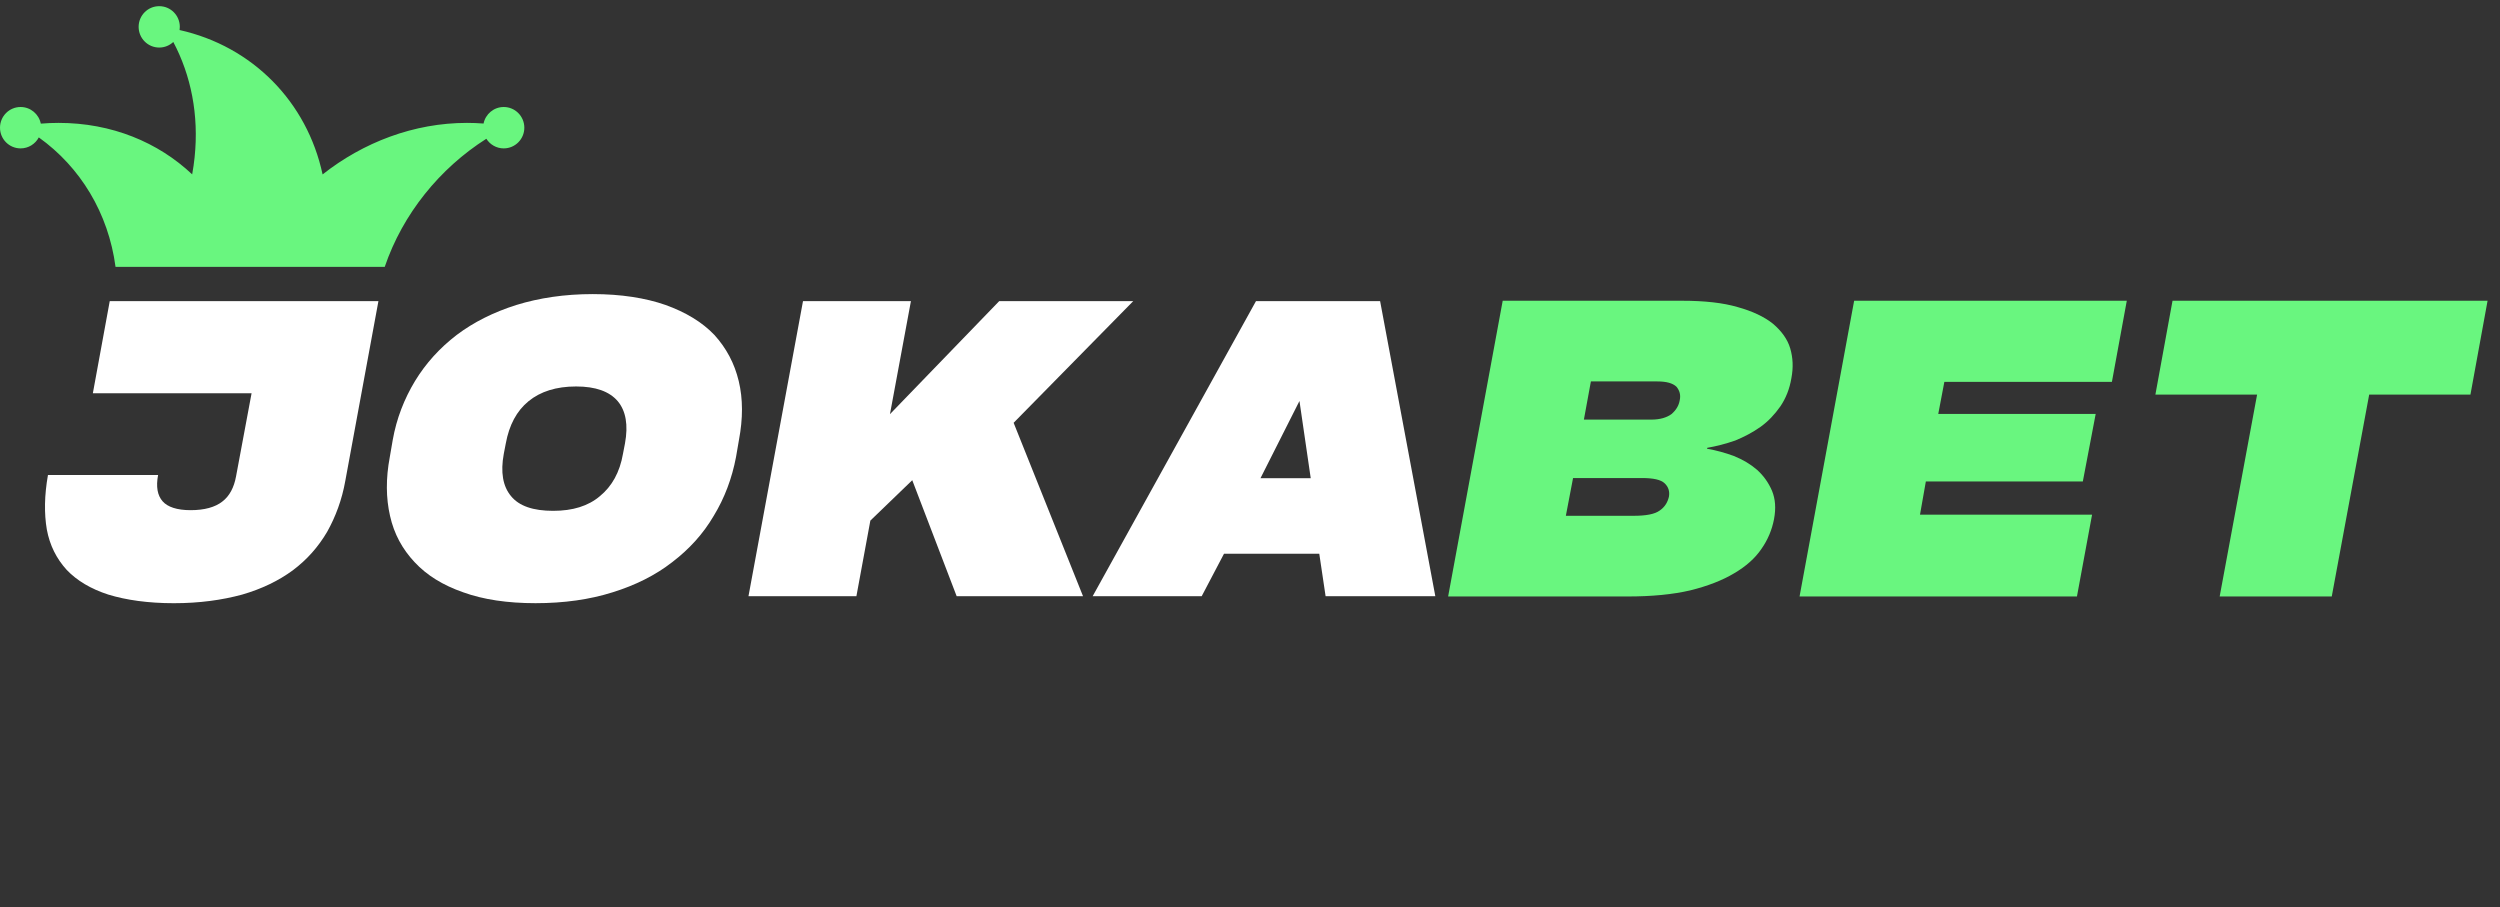
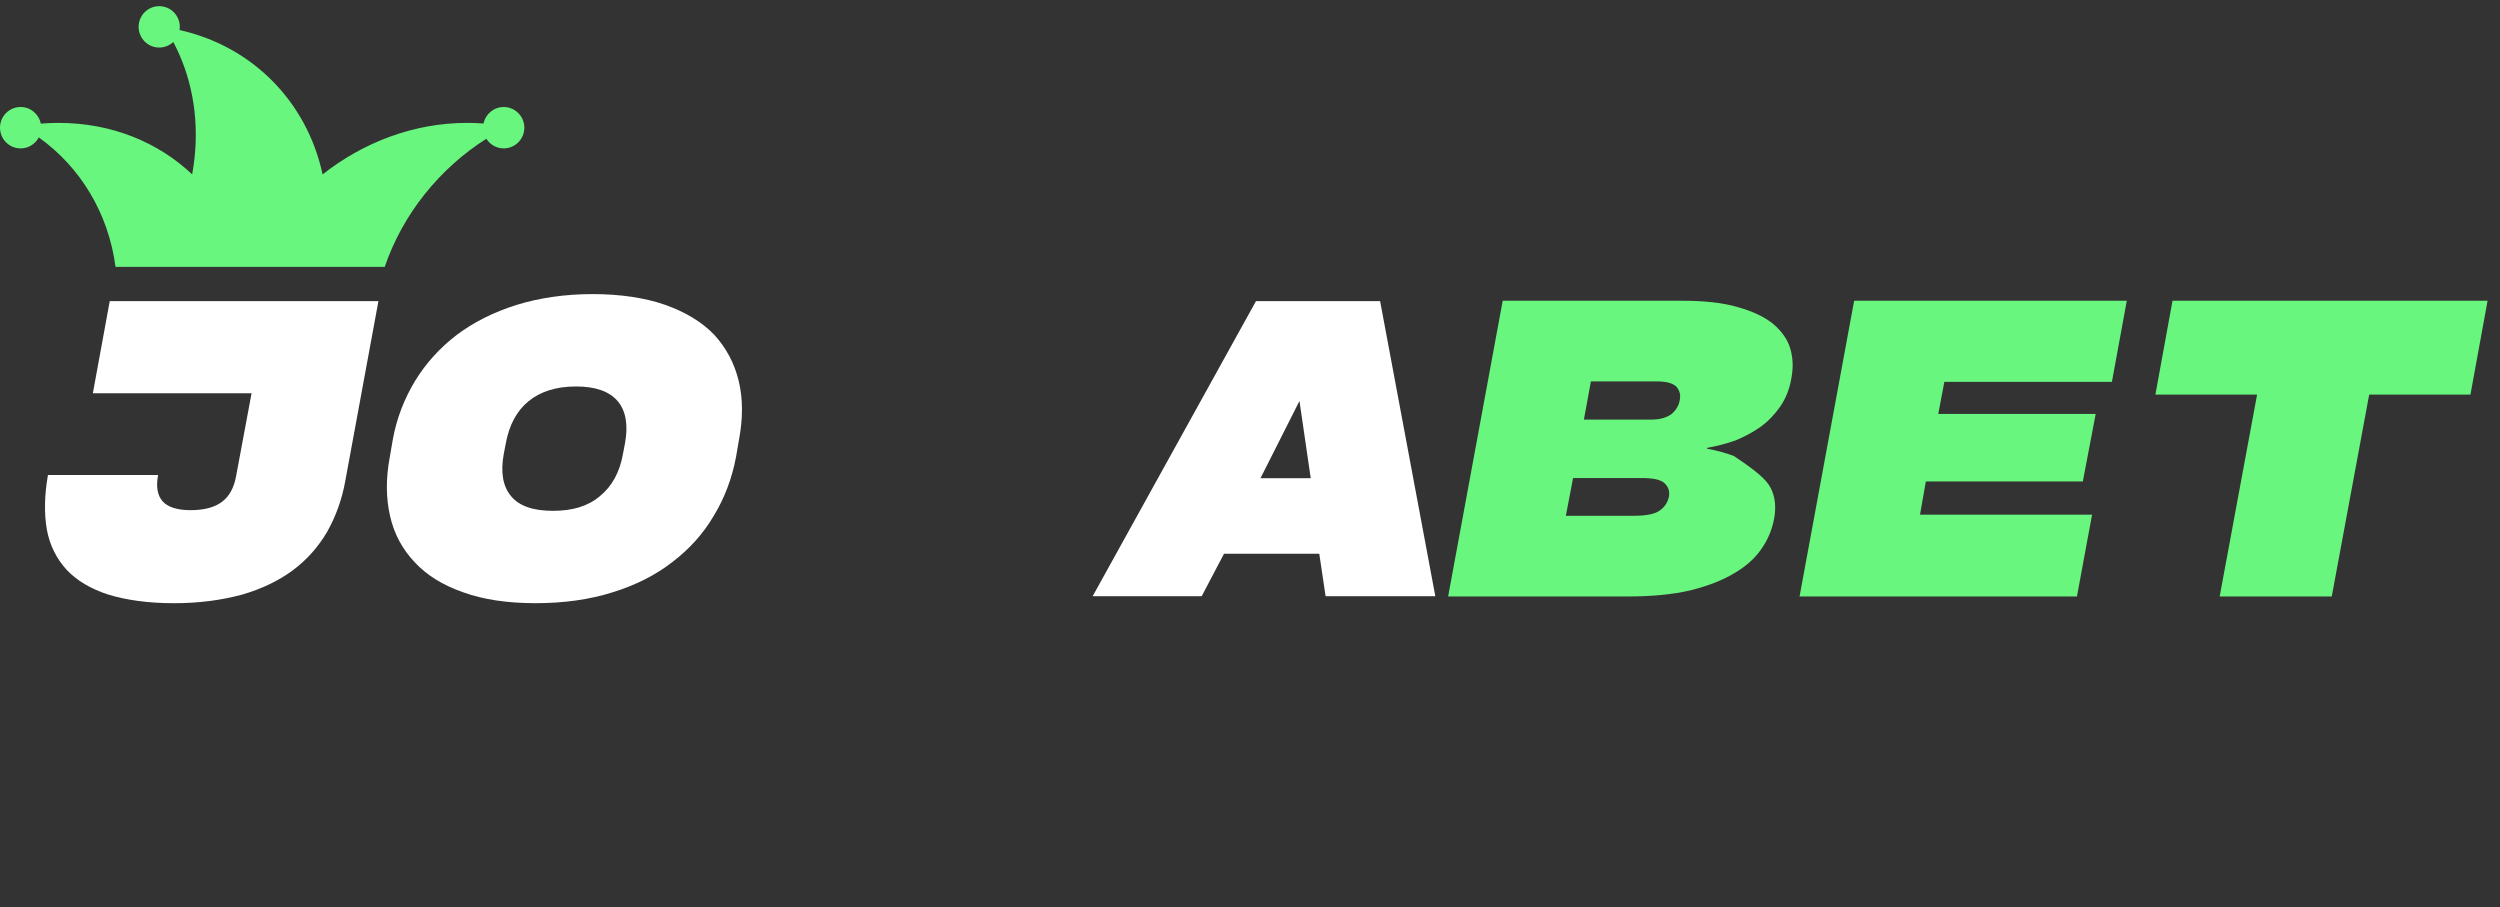
<svg xmlns="http://www.w3.org/2000/svg" width="135" height="49" viewBox="0 0 135 49" fill="none">
  <rect x="0" y="0" width="135" height="49" fill="#333333" stroke="none" />
  <path d="M70.171 21.653L68.067 25.821H70.779L70.171 21.653ZM77.507 32.194H71.582L71.241 29.902H66.096L64.892 32.194H59.004L67.823 16.261H74.526L77.507 32.194Z" fill="white" />
-   <path d="M51.659 32.194L49.262 25.931L46.999 28.113L46.246 32.194H40.418L43.362 16.261H49.19L48.058 22.364L53.957 16.261H61.195L54.736 22.831L58.483 32.194H51.659Z" fill="white" />
  <path d="M29.869 27.585C30.926 27.585 31.766 27.328 32.398 26.789C33.043 26.261 33.469 25.502 33.64 24.509L33.749 23.945C33.931 22.952 33.798 22.192 33.359 21.665C32.909 21.139 32.168 20.869 31.109 20.869C30.039 20.869 29.187 21.139 28.542 21.665C27.898 22.192 27.496 22.952 27.313 23.945L27.204 24.509C27.021 25.502 27.155 26.261 27.594 26.789C28.031 27.328 28.797 27.585 29.869 27.585ZM28.92 32.572C27.399 32.572 26.097 32.377 25.014 31.985C23.919 31.604 23.044 31.065 22.386 30.354C21.731 29.656 21.279 28.834 21.061 27.855C20.842 26.898 20.83 25.833 21.049 24.68L21.207 23.761C21.414 22.597 21.827 21.543 22.411 20.575C22.995 19.619 23.737 18.797 24.662 18.087C25.574 17.399 26.645 16.861 27.886 16.468C29.113 16.089 30.489 15.881 32.01 15.881C33.529 15.881 34.855 16.089 35.939 16.468C37.033 16.861 37.922 17.399 38.577 18.087C39.222 18.797 39.661 19.619 39.891 20.575C40.123 21.543 40.123 22.597 39.903 23.761L39.745 24.68C39.527 25.833 39.125 26.898 38.542 27.855C37.969 28.834 37.216 29.656 36.303 30.354C35.391 31.065 34.309 31.604 33.079 31.985C31.839 32.377 30.452 32.572 28.92 32.572Z" fill="white" />
  <path d="M8.537 25.649C8.416 26.287 8.502 26.752 8.781 27.07C9.048 27.377 9.559 27.549 10.29 27.549C11.044 27.549 11.616 27.389 12.005 27.084C12.394 26.789 12.637 26.324 12.747 25.723L13.585 21.237H5.014L5.926 16.261H20.435L18.646 25.968C18.465 26.985 18.124 27.904 17.662 28.725C17.186 29.535 16.578 30.221 15.812 30.797C15.046 31.36 14.133 31.802 13.076 32.108C11.992 32.402 10.777 32.573 9.389 32.573C7.991 32.573 6.81 32.402 5.85 32.108C4.901 31.802 4.146 31.348 3.6 30.772C3.052 30.171 2.686 29.448 2.528 28.591C2.382 27.733 2.395 26.752 2.59 25.649H8.537Z" fill="white" />
  <path d="M116.391 21.309L117.316 16.24H134.329L133.404 21.309H127.936L125.915 32.21H119.862L121.883 21.309H116.391Z" fill="#69F67F" />
  <path d="M97.176 32.21L100.124 16.24H114.847L114.043 20.622H104.995L104.666 22.353H113.167L112.473 25.999H103.996L103.68 27.791H112.972L112.155 32.21H97.176Z" fill="#69F67F" />
-   <path d="M88.21 27.853C88.88 27.853 89.355 27.767 89.623 27.57C89.89 27.386 90.048 27.141 90.122 26.822C90.171 26.539 90.097 26.294 89.89 26.098C89.683 25.901 89.282 25.814 88.648 25.814H84.945L84.556 27.853H88.21ZM85.908 20.597L85.53 22.659H89.172C89.635 22.659 90.001 22.55 90.255 22.365C90.499 22.157 90.657 21.912 90.707 21.604C90.768 21.322 90.694 21.077 90.524 20.879C90.329 20.696 90.001 20.597 89.488 20.597H85.908ZM92.18 24.231C92.68 24.318 93.166 24.452 93.629 24.624C94.116 24.82 94.531 25.067 94.884 25.373C95.237 25.692 95.505 26.073 95.688 26.502C95.871 26.944 95.907 27.448 95.797 28.037C95.688 28.602 95.468 29.142 95.115 29.644C94.773 30.148 94.275 30.59 93.642 30.959C93.008 31.339 92.217 31.646 91.279 31.879C90.329 32.101 89.209 32.21 87.881 32.21H78.199L81.146 16.24H90.828C92.034 16.24 93.045 16.35 93.837 16.584C94.627 16.804 95.261 17.099 95.737 17.479C96.199 17.872 96.527 18.315 96.673 18.817C96.82 19.321 96.845 19.848 96.734 20.426C96.638 21.003 96.431 21.519 96.138 21.947C95.834 22.377 95.493 22.746 95.066 23.052C94.652 23.347 94.178 23.593 93.702 23.789C93.203 23.962 92.692 24.096 92.192 24.182L92.18 24.231Z" fill="#69F67F" />
+   <path d="M88.21 27.853C88.88 27.853 89.355 27.767 89.623 27.57C89.89 27.386 90.048 27.141 90.122 26.822C90.171 26.539 90.097 26.294 89.89 26.098C89.683 25.901 89.282 25.814 88.648 25.814H84.945L84.556 27.853H88.21ZM85.908 20.597L85.53 22.659H89.172C89.635 22.659 90.001 22.55 90.255 22.365C90.499 22.157 90.657 21.912 90.707 21.604C90.768 21.322 90.694 21.077 90.524 20.879C90.329 20.696 90.001 20.597 89.488 20.597H85.908ZM92.18 24.231C92.68 24.318 93.166 24.452 93.629 24.624C95.237 25.692 95.505 26.073 95.688 26.502C95.871 26.944 95.907 27.448 95.797 28.037C95.688 28.602 95.468 29.142 95.115 29.644C94.773 30.148 94.275 30.59 93.642 30.959C93.008 31.339 92.217 31.646 91.279 31.879C90.329 32.101 89.209 32.21 87.881 32.21H78.199L81.146 16.24H90.828C92.034 16.24 93.045 16.35 93.837 16.584C94.627 16.804 95.261 17.099 95.737 17.479C96.199 17.872 96.527 18.315 96.673 18.817C96.82 19.321 96.845 19.848 96.734 20.426C96.638 21.003 96.431 21.519 96.138 21.947C95.834 22.377 95.493 22.746 95.066 23.052C94.652 23.347 94.178 23.593 93.702 23.789C93.203 23.962 92.692 24.096 92.192 24.182L92.18 24.231Z" fill="#69F67F" />
  <path d="M9.358 2.267C9.159 2.453 8.892 2.568 8.598 2.568C7.984 2.568 7.486 2.067 7.486 1.45C7.486 0.833 7.984 0.333 8.598 0.333C9.213 0.333 9.71 0.833 9.71 1.45C9.71 1.509 9.706 1.566 9.697 1.622C13.645 2.505 16.582 5.511 17.42 9.419C19.62 7.684 22.351 6.636 25.216 6.636C25.519 6.636 25.818 6.648 26.112 6.671C26.216 6.162 26.664 5.778 27.202 5.778C27.816 5.778 28.314 6.279 28.314 6.896C28.314 7.513 27.816 8.013 27.202 8.013C26.806 8.013 26.459 7.805 26.262 7.493C23.741 9.096 21.751 11.548 20.775 14.412H6.239C5.854 11.505 4.336 9.021 2.095 7.42C1.908 7.773 1.538 8.013 1.112 8.013C0.498 8.013 0 7.513 0 6.896C0 6.279 0.498 5.778 1.112 5.778C1.651 5.778 2.101 6.164 2.203 6.676C2.522 6.649 2.843 6.636 3.166 6.636C6.029 6.636 8.54 7.682 10.377 9.416C10.433 9.112 10.477 8.804 10.509 8.494C10.748 6.202 10.311 4.066 9.358 2.267Z" fill="#69F67F" />
</svg>